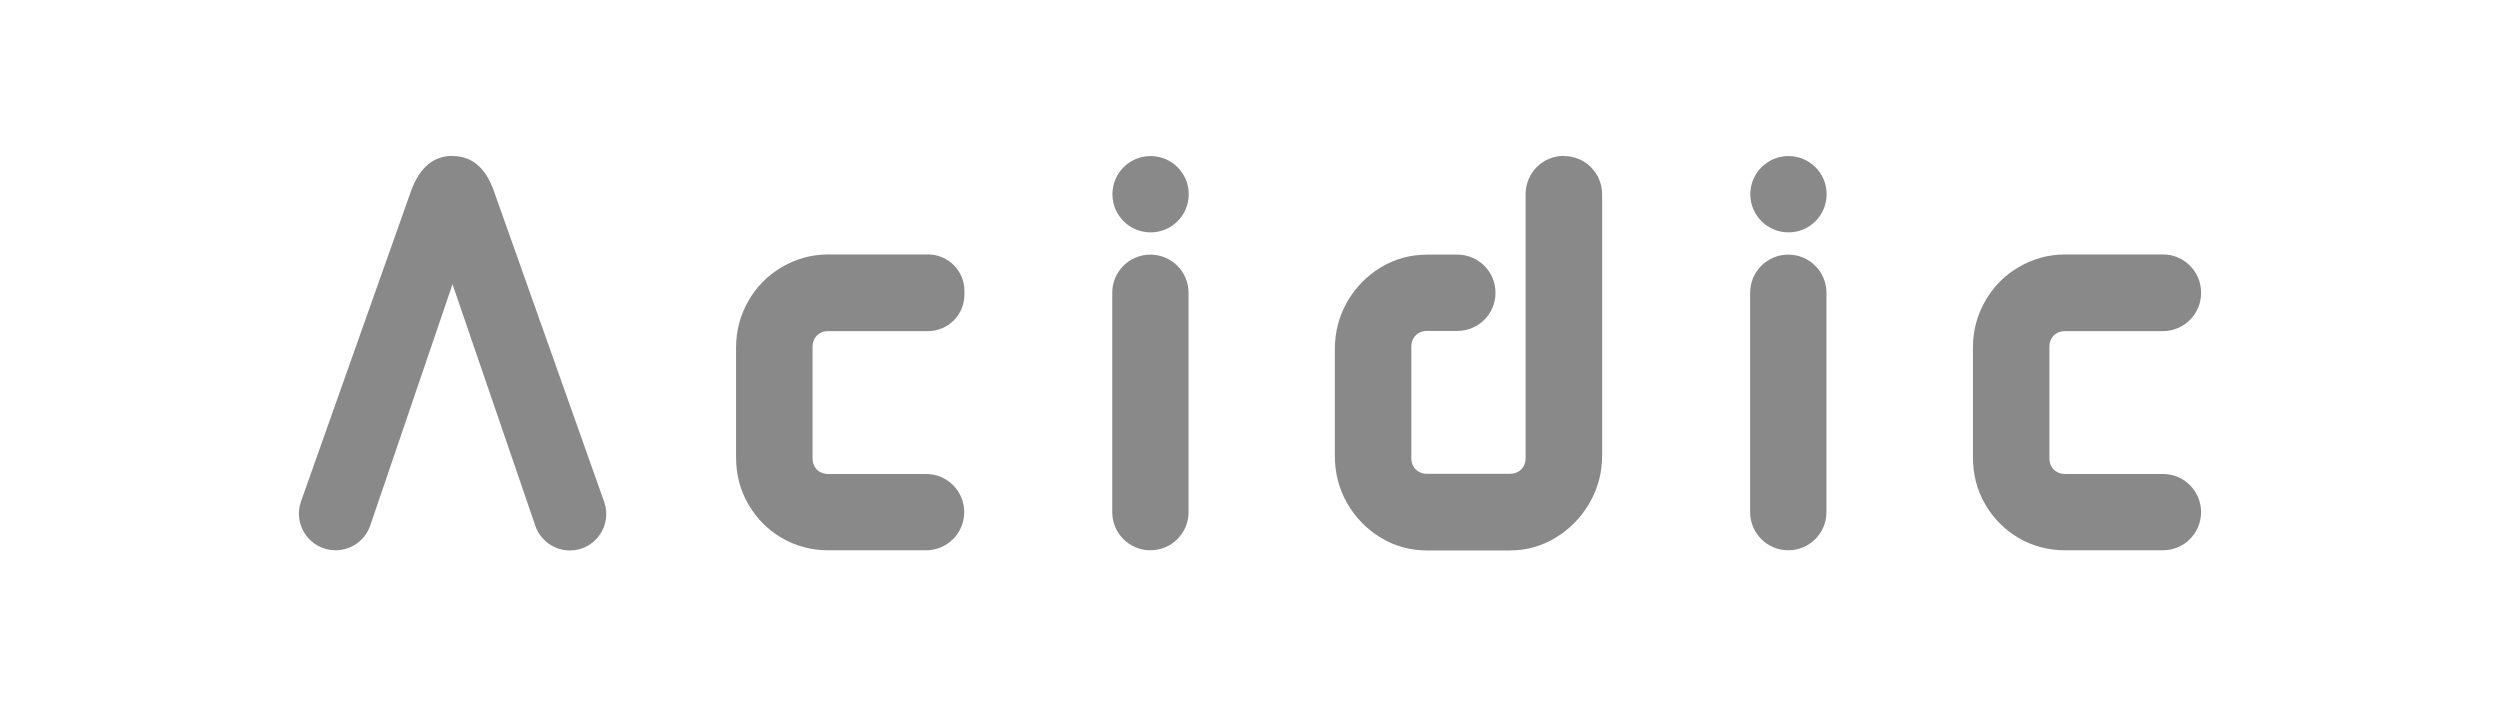
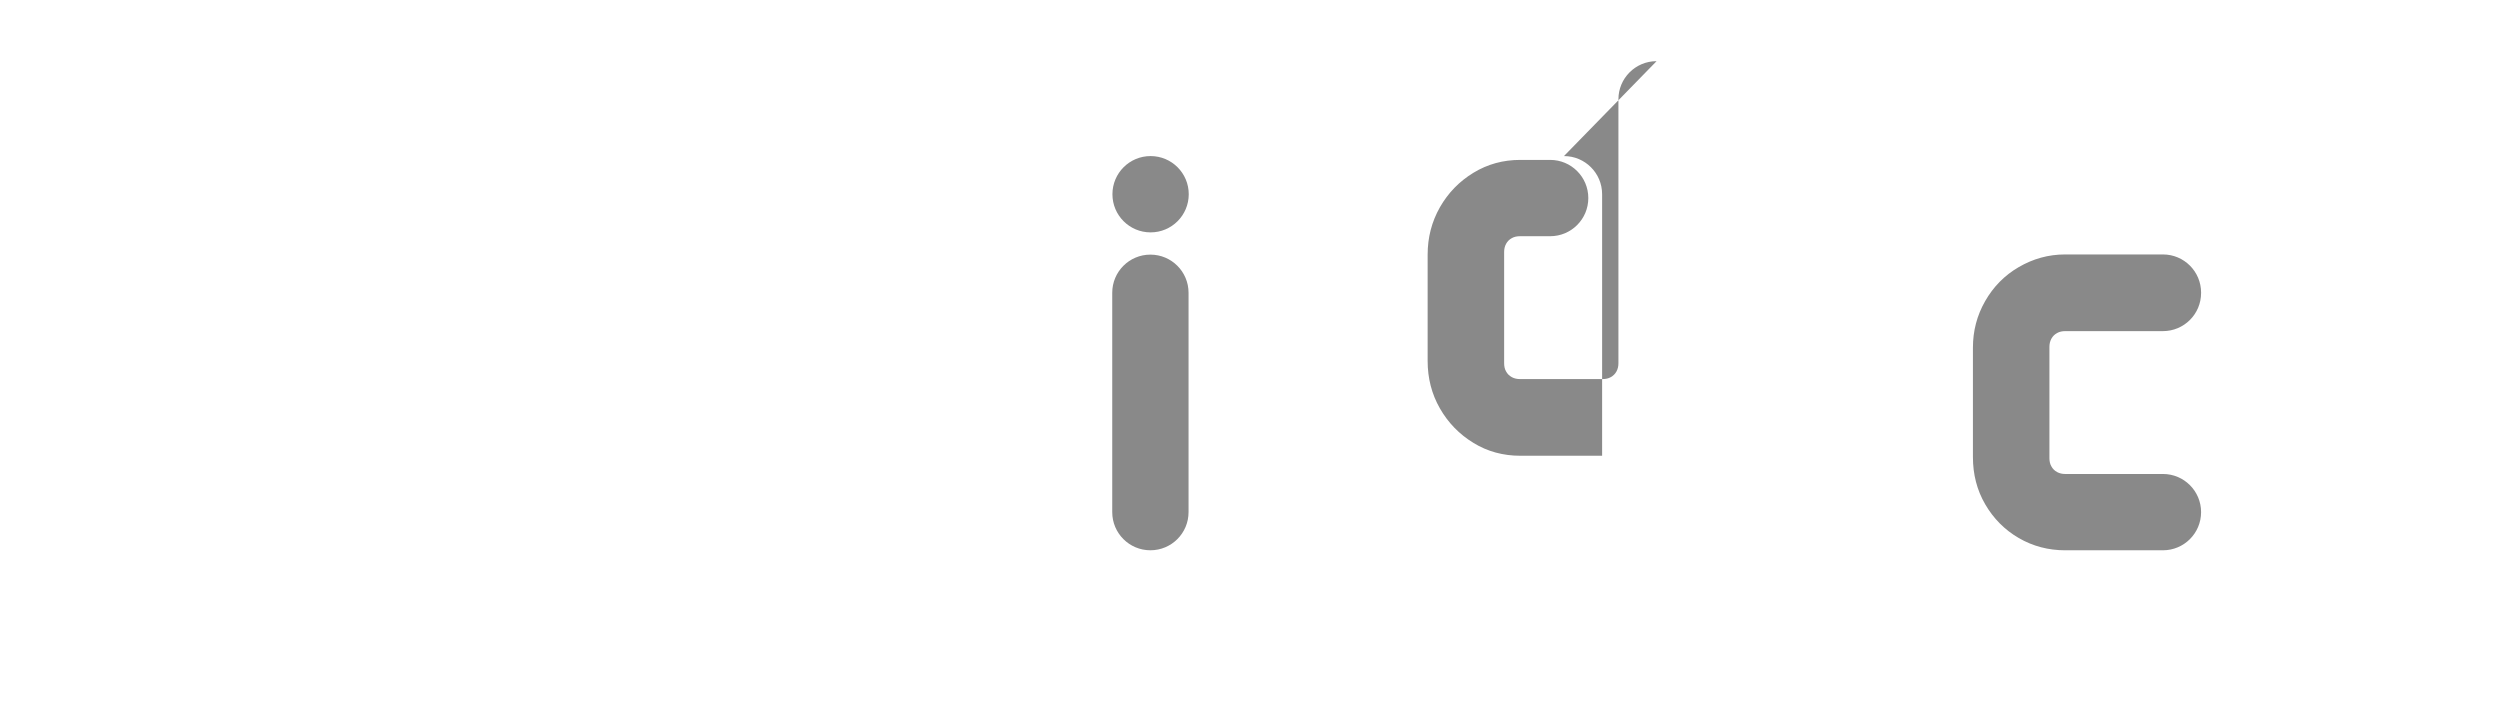
<svg xmlns="http://www.w3.org/2000/svg" viewBox="0 0 130.39 36.85" version="1.1" data-name="圖層_1" id="_圖層_1">
  <g>
-     <path fill="#898989" d="M23.61,8.14c.99,0,1.7.59,2.13,1.77l5.77,16.26c.44,1.24-.48,2.54-1.79,2.54h0c-.81,0-1.54-.52-1.8-1.29l-4.91-14.32h1.18l-4.88,14.31c-.26.77-.99,1.29-1.81,1.29h0c-1.32,0-2.24-1.31-1.8-2.55l5.76-16.25c.45-1.18,1.16-1.77,2.15-1.77Z" />
-     <path fill="#898989" d="M50.3,15.37c0,1.05-.85,1.9-1.9,1.9h-5.2c-.15,0-.3.03-.42.1-.13.07-.23.17-.3.3-.07.13-.1.27-.1.42v5.81c0,.15.03.3.1.42.07.13.17.23.3.3.13.07.27.1.42.1h5.1c1.1,0,1.99.89,1.99,1.99h0c0,1.1-.89,1.99-1.99,1.99h-5.1c-.87,0-1.68-.21-2.42-.64-.74-.43-1.32-1.02-1.75-1.76s-.64-1.56-.64-2.46v-5.71c0-.87.21-1.68.64-2.43s1.01-1.34,1.75-1.77,1.54-.66,2.42-.66h5.2c1.05,0,1.9.85,1.9,1.9v.18Z" />
    <path fill="#898989" d="M62,10.13h0c0,1.1-.89,1.99-1.99,1.99h0c-1.1,0-1.99-.89-1.99-1.99h0c0-1.1.89-1.99,1.99-1.99h0c1.1,0,1.99.89,1.99,1.99ZM60,13.28h0c1.1,0,1.99.89,1.99,1.99v11.44c0,1.1-.89,1.99-1.99,1.99h0c-1.1,0-1.99-.89-1.99-1.99v-11.44c0-1.1.89-1.99,1.99-1.99Z" />
-     <path fill="#898989" d="M81.57,8.14c1.1,0,1.99.89,1.99,1.99v13.64c0,.89-.22,1.71-.66,2.47-.44.75-1.02,1.35-1.76,1.8-.74.45-1.54.67-2.42.67h-4.27c-.89,0-1.71-.22-2.44-.67-.74-.45-1.32-1.05-1.75-1.8-.43-.75-.64-1.58-.64-2.47v-5.55c0-.89.21-1.71.64-2.47.43-.75,1.01-1.35,1.75-1.8.74-.45,1.55-.67,2.44-.67h1.56c1.1,0,1.99.89,1.99,1.99h0c0,1.1-.89,1.99-1.99,1.99h-1.58c-.15,0-.3.03-.42.1-.13.07-.23.17-.3.3-.07.13-.1.27-.1.42v5.81c0,.15.03.3.1.42.07.13.17.23.3.3.13.07.27.1.42.1h4.32c.15,0,.3-.03.42-.1.13-.07.23-.17.3-.3.07-.13.1-.27.1-.42v-13.77c0-1.1.89-1.99,1.99-1.99h0Z" />
-     <path fill="#898989" d="M95.27,10.13h0c0,1.1-.89,1.99-1.99,1.99h0c-1.1,0-1.99-.89-1.99-1.99h0c0-1.1.89-1.99,1.99-1.99h0c1.1,0,1.99.89,1.99,1.99ZM93.27,13.28h0c1.1,0,1.99.89,1.99,1.99v11.44c0,1.1-.89,1.99-1.99,1.99h0c-1.1,0-1.99-.89-1.99-1.99v-11.44c0-1.1.89-1.99,1.99-1.99Z" />
+     <path fill="#898989" d="M81.57,8.14c1.1,0,1.99.89,1.99,1.99v13.64h-4.27c-.89,0-1.71-.22-2.44-.67-.74-.45-1.32-1.05-1.75-1.8-.43-.75-.64-1.58-.64-2.47v-5.55c0-.89.21-1.71.64-2.47.43-.75,1.01-1.35,1.75-1.8.74-.45,1.55-.67,2.44-.67h1.56c1.1,0,1.99.89,1.99,1.99h0c0,1.1-.89,1.99-1.99,1.99h-1.58c-.15,0-.3.03-.42.1-.13.07-.23.17-.3.3-.07.13-.1.27-.1.42v5.81c0,.15.03.3.1.42.07.13.17.23.3.3.13.07.27.1.42.1h4.32c.15,0,.3-.03.42-.1.13-.07.23-.17.3-.3.07-.13.1-.27.1-.42v-13.77c0-1.1.89-1.99,1.99-1.99h0Z" />
    <path fill="#898989" d="M114.8,15.28c0,1.1-.89,1.99-1.99,1.99h-5.1c-.15,0-.3.03-.42.1-.13.07-.23.17-.3.3-.07.13-.1.27-.1.42v5.81c0,.15.03.3.1.42.07.13.17.23.3.3.13.07.27.1.42.1h5.1c1.1,0,1.99.89,1.99,1.99h0c0,1.1-.89,1.99-1.99,1.99h-5.1c-.87,0-1.68-.21-2.42-.64-.74-.43-1.32-1.02-1.75-1.76s-.64-1.56-.64-2.46v-5.71c0-.87.21-1.68.64-2.43s1.01-1.34,1.75-1.77,1.54-.66,2.42-.66h5.1c1.1,0,1.99.89,1.99,1.99h0Z" />
  </g>
  <rect fill="none" height="36.85" width="130.39" />
</svg>